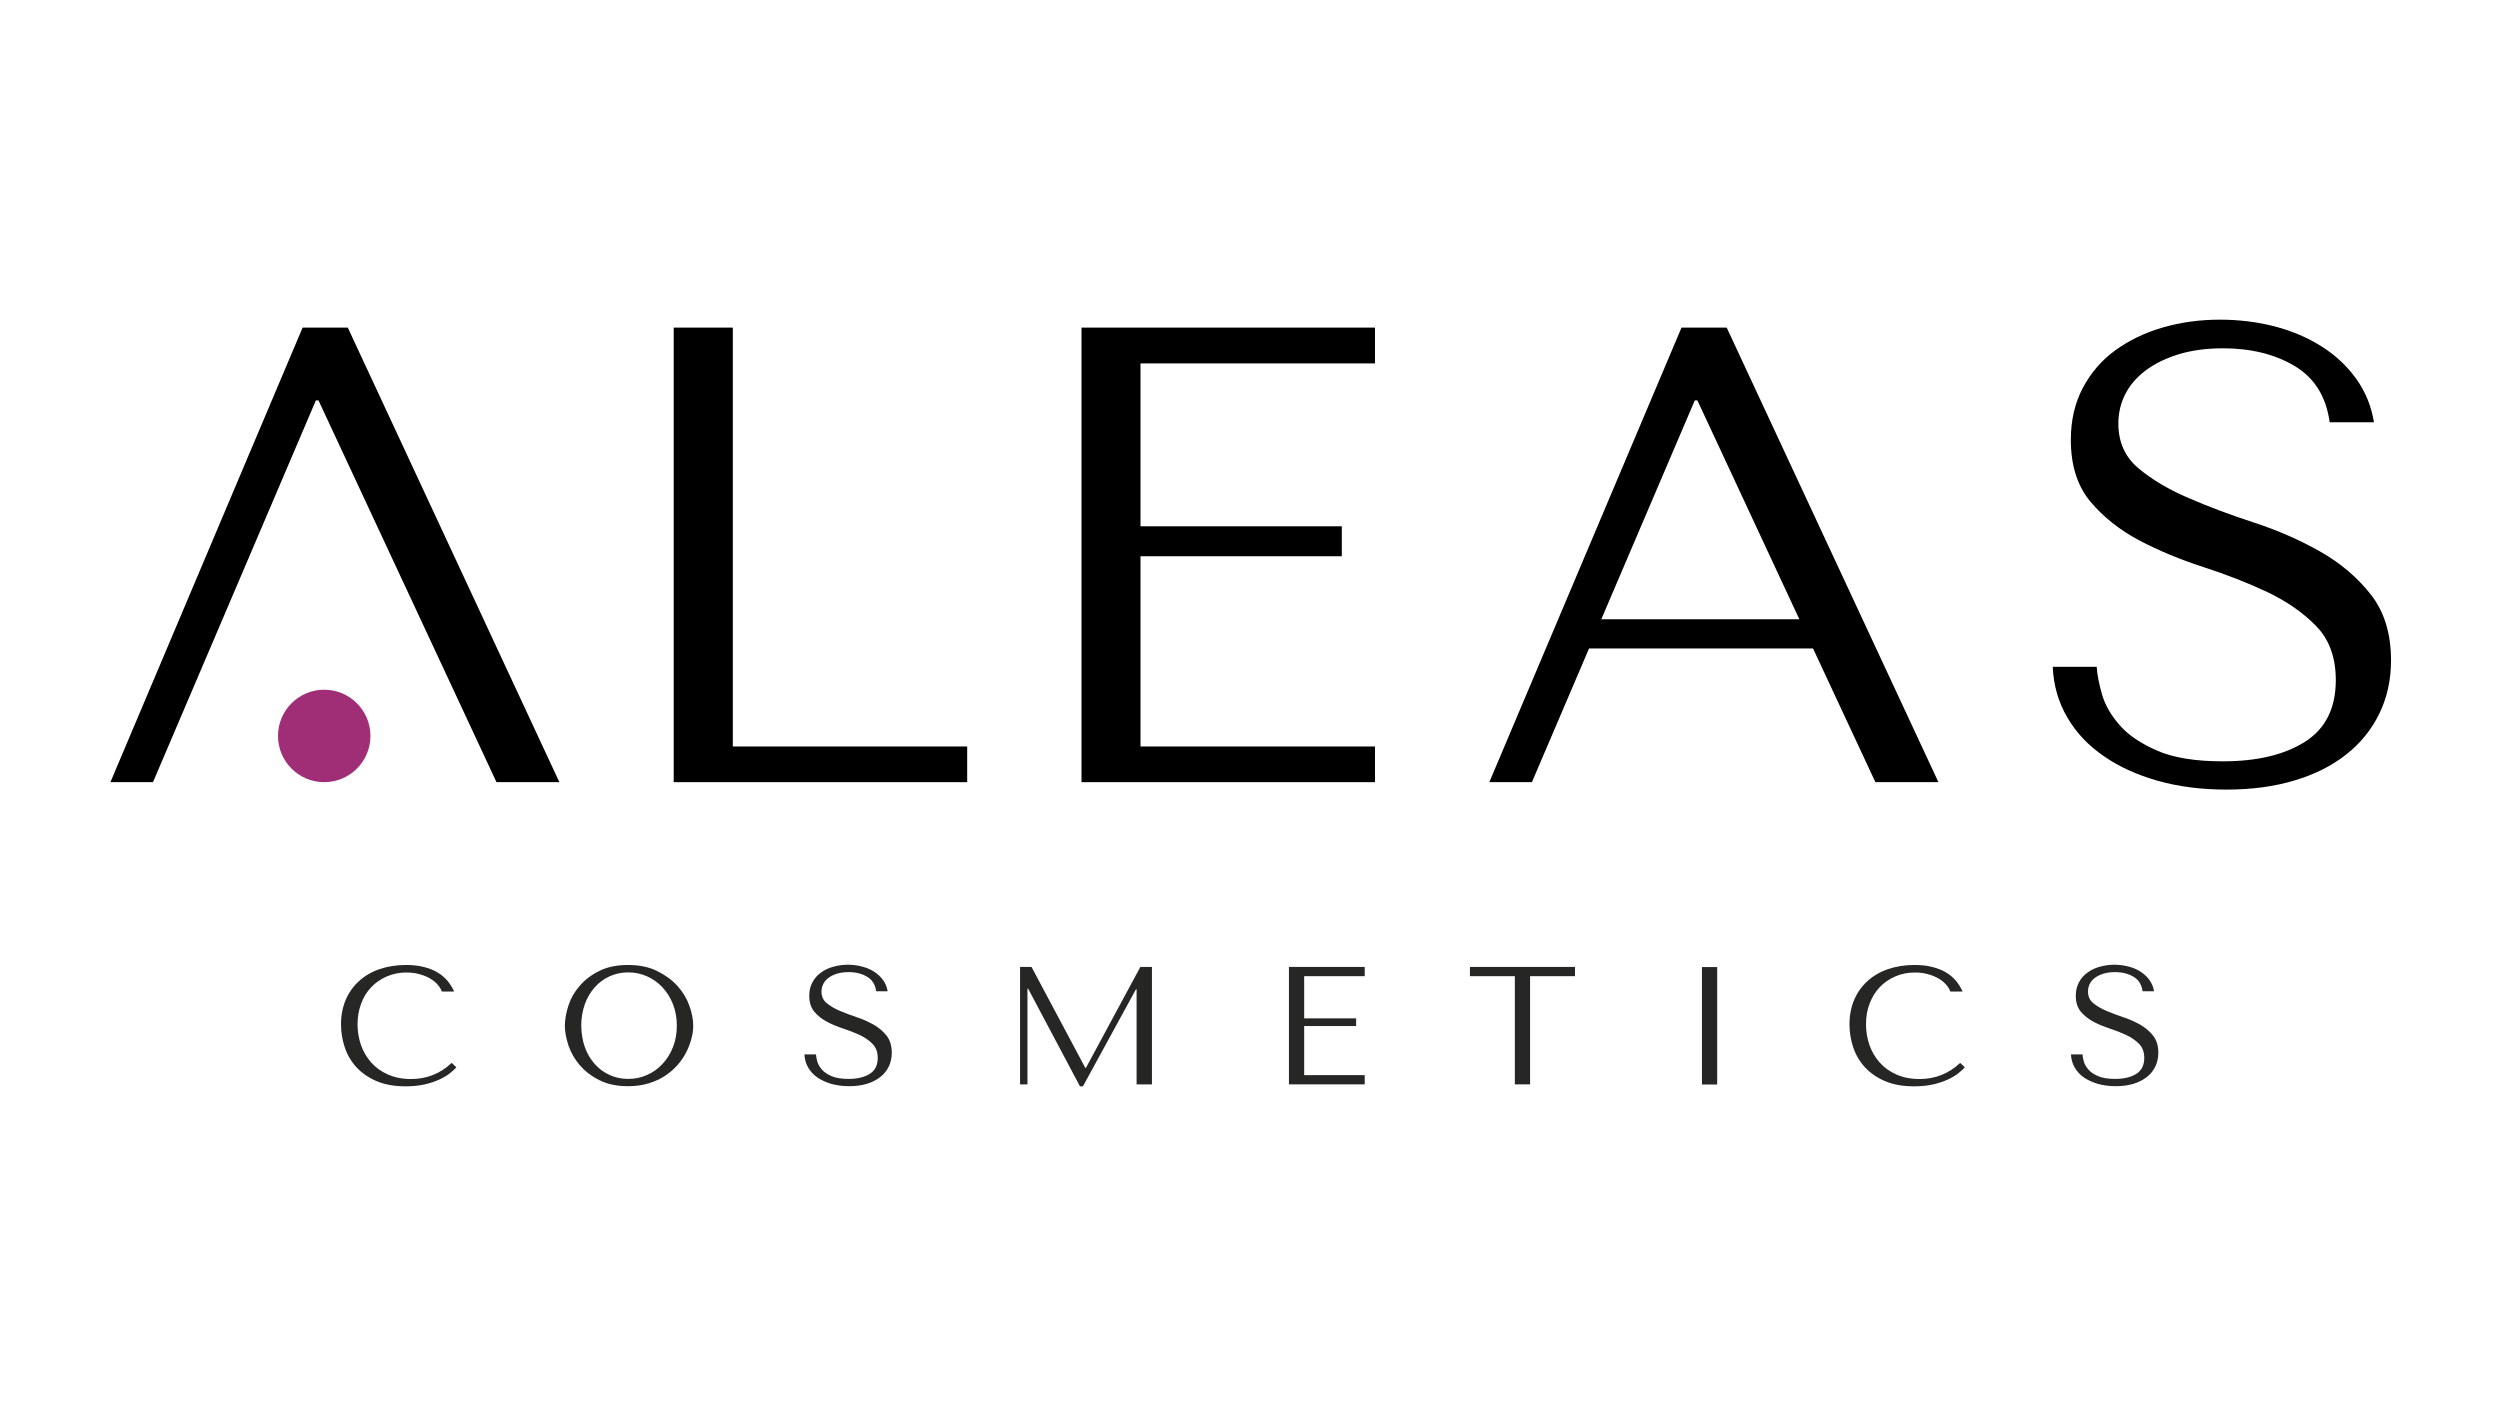
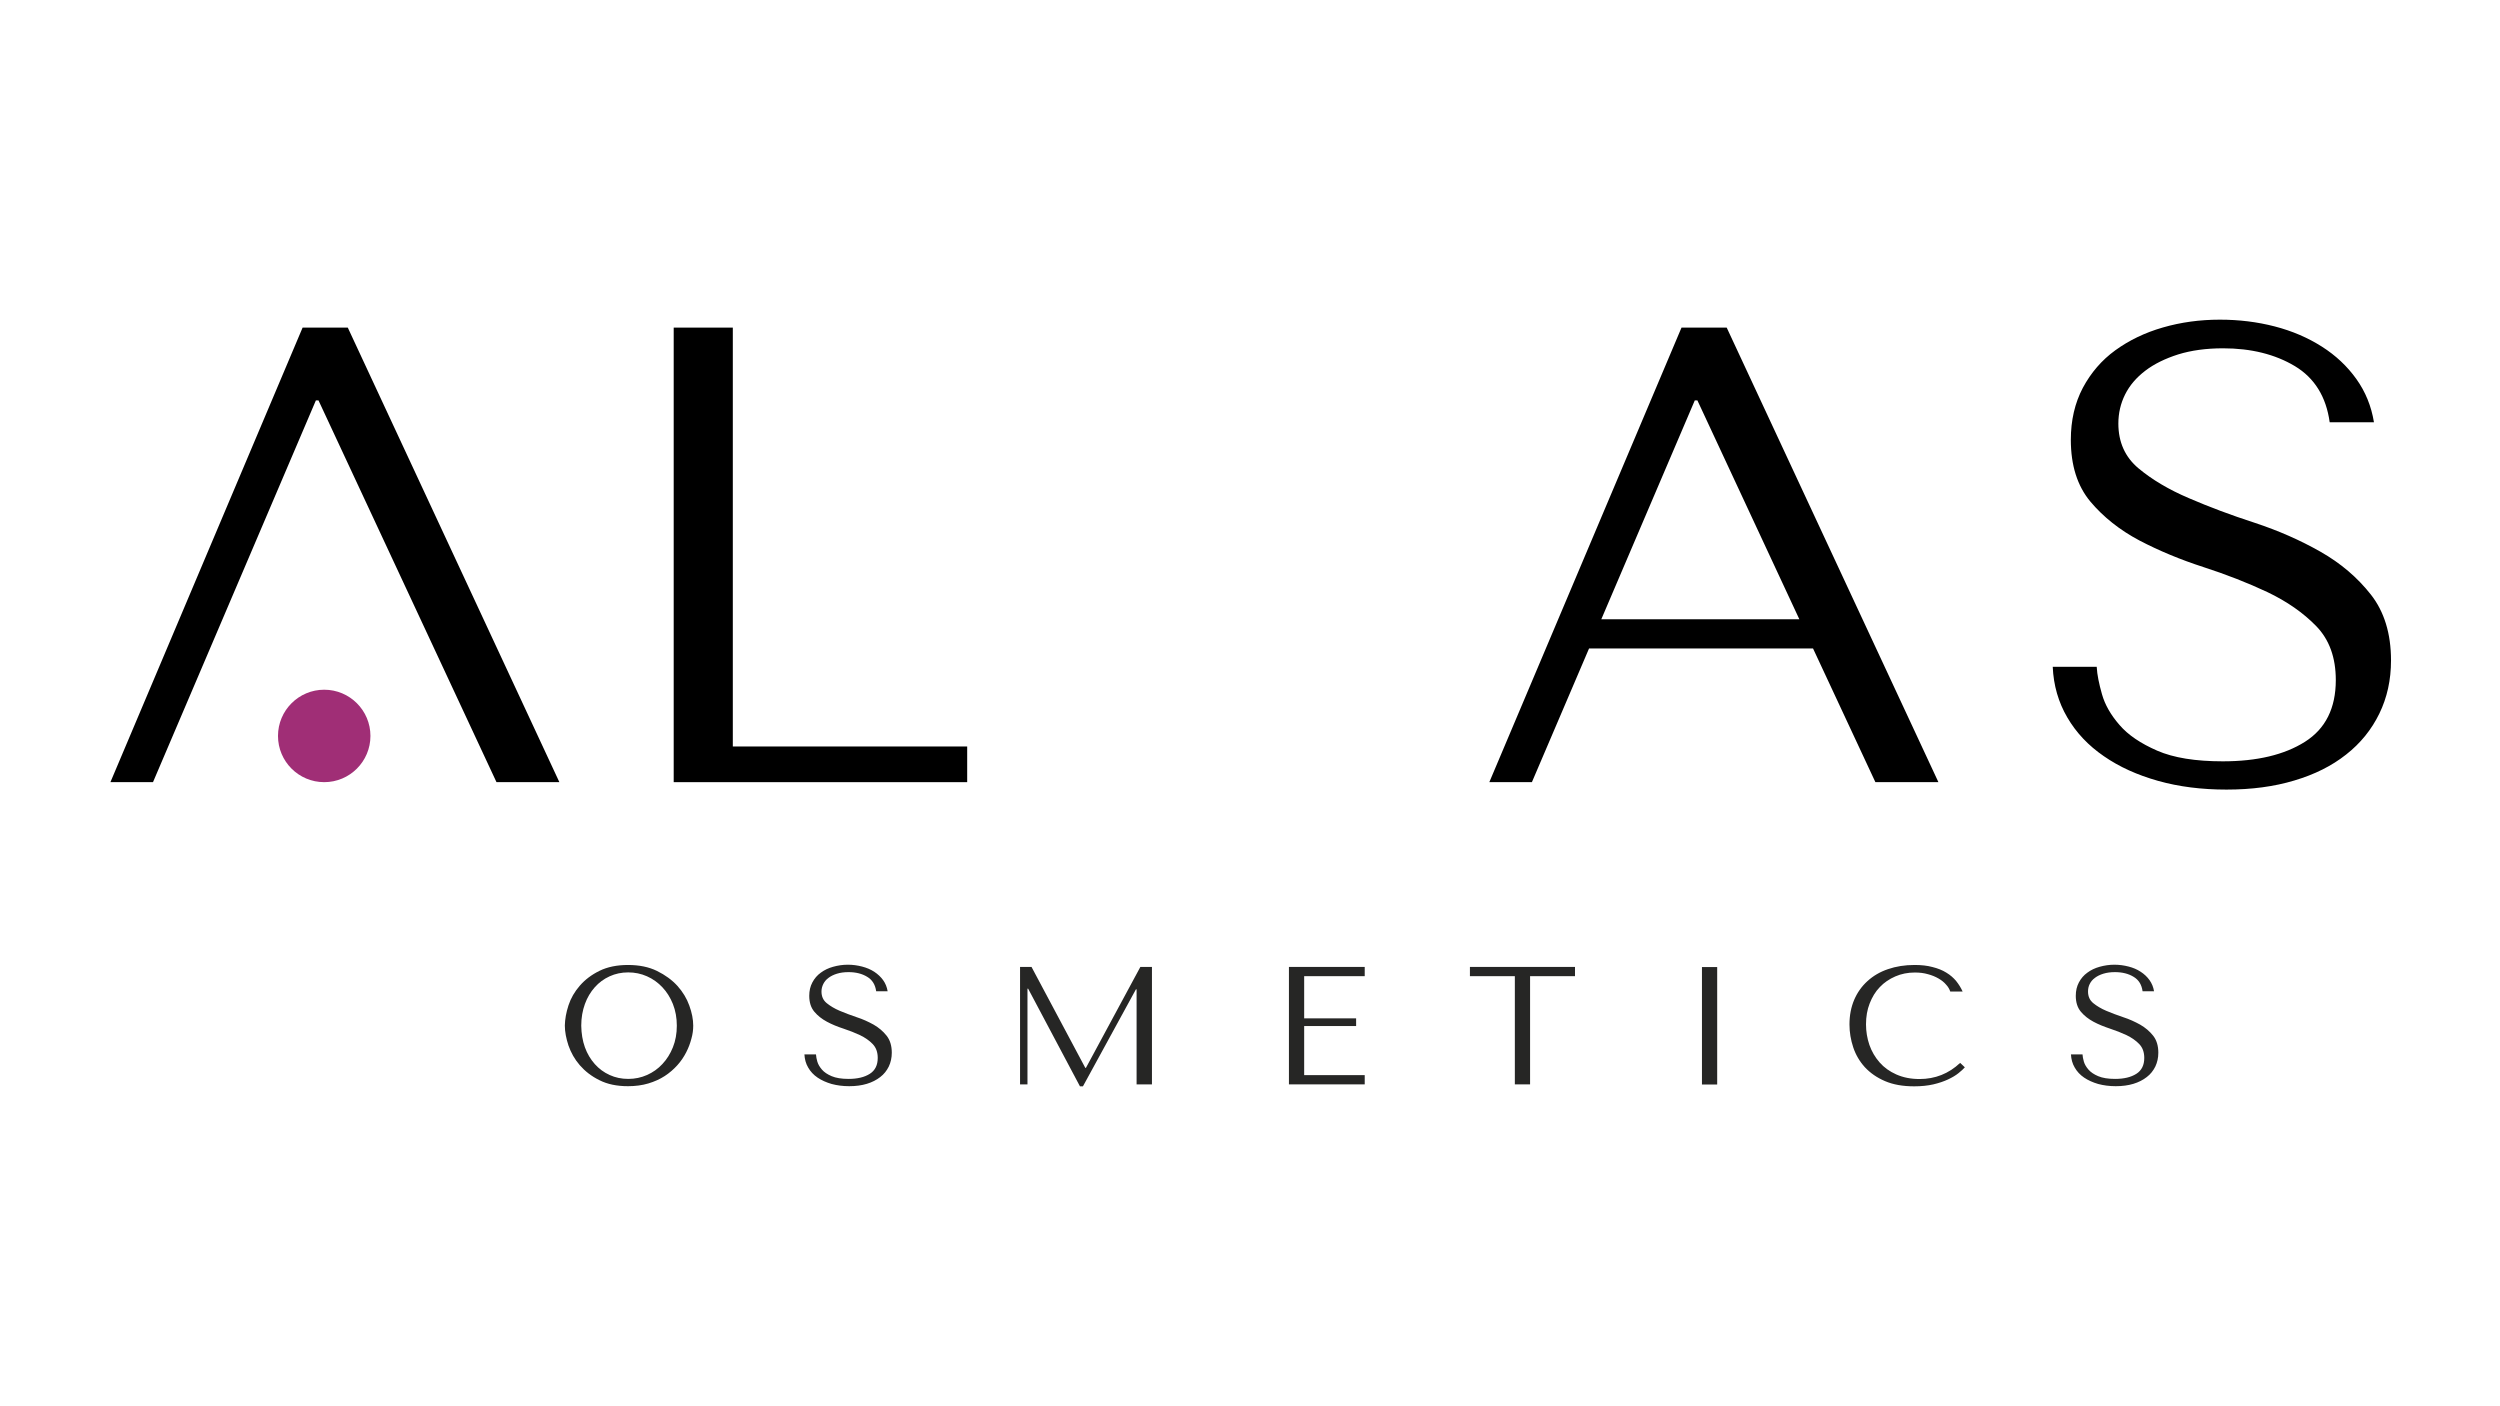
<svg xmlns="http://www.w3.org/2000/svg" version="1.1" id="Livello_1" x="0px" y="0px" viewBox="0 0 1920 1080" style="enable-background:new 0 0 1920 1080;" xml:space="preserve">
  <style type="text/css">
	.st0{fill:#A02E76;}
	.st1{fill:#262625;}
</style>
  <g>
    <g>
      <polygon points="244.6,307.5 242.6,307.5 117.5,600.7 84.8,600.7 232.4,251.6 267.1,251.6 429.6,600.7 381.3,600.7   " />
    </g>
    <g>
      <polygon points="517.4,600.7 517.4,251.6 562.8,251.6 562.8,573.3 742.8,573.3 742.8,600.7   " />
    </g>
    <g>
-       <polygon points="1056,251.6 1056,279.1 875.9,279.1 875.9,404.2 1030.5,404.2 1030.5,427.2 875.9,427.2 875.9,573.3 1056,573.3     1056,600.7 830.6,600.7 830.6,251.6   " />
-     </g>
+       </g>
    <g>
-       <path d="M1220.4,498l-43.9,102.7h-32.7l147.6-349.1h34.7l162.6,349.1h-48.4L1392.4,498H1220.4z M1303.6,307.5h-2l-71.8,168.1    h152.1L1303.6,307.5z" />
+       <path d="M1220.4,498l-43.9,102.7h-32.7l147.6-349.1h34.7l162.6,349.1h-48.4L1392.4,498H1220.4z M1303.6,307.5h-2l-71.8,168.1    h152.1z" />
    </g>
    <g>
      <path d="M1610.3,512.4c0.3,5.7,1.7,12.6,4,20.7c2.3,8.2,6.8,16,13.5,23.7c6.6,7.7,16.3,14.2,28.9,19.7c12.6,5.5,29.4,8.2,50.4,8.2    c26.3,0,47.3-5,63.1-15c15.8-10,23.7-25.8,23.7-47.4c0-17.3-5-31.1-15-41.4c-10-10.3-22.5-19-37.6-26.2    c-15.1-7.1-31.5-13.5-49.1-19.2c-17.6-5.7-34-12.5-49.1-20.4c-15.1-8-27.7-18-37.7-29.9c-10-12-15-27.8-15-47.4    c0-15,3.1-28.3,9.2-39.9c6.2-11.6,14.5-21.3,25-28.9c10.5-7.6,22.6-13.5,36.5-17.5c13.8-4,28.4-6,43.7-6c14.7,0,28.7,1.7,42.2,5.2    c13.5,3.5,25.5,8.7,36.2,15.5c10.7,6.8,19.5,15.1,26.5,24.9c7,9.8,11.5,20.9,13.5,33.2h-34c-2.7-19.6-11.6-34-26.7-43.1    c-15.2-9.1-33.6-13.7-55.2-13.7c-13,0-24.5,1.6-34.5,4.7c-10,3.2-18.4,7.3-25.2,12.5c-6.8,5.2-12,11.2-15.5,18.2    c-3.5,7-5.2,14.5-5.2,22.4c0,14.3,5.2,25.8,15.5,34.4c10.3,8.6,23.2,16.3,38.7,22.9c15.5,6.7,32.3,13,50.5,18.9    c18.2,6,35,13.4,50.5,22.2c15.5,8.8,28.4,19.8,38.7,32.9c10.3,13.1,15.5,30,15.5,50.6c0,15-3,28.6-9,40.9    c-6,12.3-14.5,22.8-25.5,31.4c-11,8.7-24.2,15.3-39.7,19.9c-15.5,4.7-32.9,7-52.2,7c-19,0-36.5-2.2-52.5-6.7    c-16-4.5-29.9-10.8-41.7-19c-11.8-8.1-21.2-18-28-29.7c-6.8-11.6-10.6-24.6-11.2-38.9H1610.3z" />
    </g>
    <g>
      <path class="st0" d="M284.5,565.2c0,19.6-15.9,35.5-35.5,35.5c-19.6,0-35.5-15.9-35.5-35.5c0-19.6,15.9-35.5,35.5-35.5    C268.6,529.7,284.5,545.6,284.5,565.2" />
    </g>
    <g>
-       <path class="st1" d="M350.5,819.7c-1.1,1.3-2.8,2.8-4.9,4.5c-2.1,1.7-4.8,3.3-8,4.8c-3.2,1.5-7,2.8-11.3,3.8    c-4.3,1-9.2,1.5-14.7,1.5c-8.7,0-16.1-1.3-22.4-4c-6.3-2.7-11.4-6.3-15.5-10.7c-4-4.4-7-9.5-8.9-15.2c-1.9-5.7-2.9-11.6-2.9-17.6    c0-7,1.2-13.2,3.6-18.9c2.4-5.6,5.8-10.4,10.2-14.4c4.4-4,9.6-7.1,15.8-9.2c6.1-2.1,12.9-3.2,20.4-3.2c5.1,0,9.7,0.5,13.8,1.6    c4,1,7.6,2.4,10.6,4.3c3,1.8,5.5,4,7.5,6.4c2,2.5,3.7,5.2,5,8.1h-9.5c-0.6-1.8-1.7-3.6-3.2-5.3c-1.5-1.8-3.4-3.3-5.8-4.7    c-2.4-1.4-5.1-2.5-8.1-3.3c-3-0.9-6.4-1.3-10.1-1.3c-5.4,0-10.4,1-15,3c-4.6,2-8.6,4.7-11.9,8.2c-3.4,3.5-6,7.7-7.8,12.6    c-1.8,4.8-2.8,10.2-2.8,16c0,5.5,0.9,10.8,2.6,15.8c1.8,5.1,4.4,9.5,7.8,13.4c3.4,3.9,7.7,7,12.9,9.3c5.2,2.3,11.1,3.5,17.8,3.5    c12,0,22.4-4.1,31.2-12.4L350.5,819.7z" />
-     </g>
+       </g>
    <g>
      <path class="st1" d="M436.6,772.1c1.8-5.5,4.7-10.5,8.7-15.1c4-4.6,9-8.4,15.1-11.4c6.1-3,13.4-4.5,21.9-4.5    c8.6,0,16,1.5,22.3,4.6c6.3,3.1,11.5,6.9,15.7,11.5c4.1,4.6,7.2,9.7,9.1,15.1c2,5.5,3,10.6,3,15.4c0,3.2-0.4,6.5-1.4,10    c-0.9,3.5-2.2,7-4,10.5c-1.8,3.5-4,6.8-6.8,9.9c-2.8,3.1-6,5.9-9.7,8.3c-3.7,2.4-7.9,4.3-12.6,5.7c-4.7,1.4-9.9,2.1-15.6,2.1    c-8.5,0-15.8-1.5-21.9-4.6c-6.1-3-11.1-6.9-15.1-11.5c-4-4.6-6.8-9.7-8.7-15.1c-1.8-5.5-2.8-10.6-2.8-15.4    C433.9,782.8,434.8,777.6,436.6,772.1 M449.2,804.3c1.8,5,4.4,9.3,7.6,12.9c3.2,3.6,7,6.4,11.4,8.4c4.4,2,9.1,3,14.3,3    c5.1,0,9.9-1,14.4-3c4.5-2,8.5-4.8,11.8-8.4c3.4-3.6,6.1-7.9,8.1-12.9c2-5,3-10.5,3-16.6c0-6-1-11.5-3-16.6c-2-5-4.7-9.3-8.1-12.9    c-3.4-3.6-7.3-6.4-11.8-8.4c-4.5-2-9.3-3-14.4-3c-5.2,0-9.9,1-14.3,3c-4.4,2-8.2,4.8-11.4,8.4c-3.2,3.6-5.8,7.9-7.6,12.9    c-1.8,5-2.8,10.5-2.8,16.6C446.5,793.7,447.4,799.3,449.2,804.3" />
    </g>
    <g>
      <path class="st1" d="M626.7,810c0.1,1.5,0.4,3.2,1,5.3c0.6,2.1,1.8,4.1,3.5,6.1c1.7,2,4.2,3.7,7.5,5.1c3.3,1.4,7.6,2.1,13,2.1    c6.8,0,12.2-1.3,16.3-3.9c4.1-2.6,6.1-6.7,6.1-12.2c0-4.5-1.3-8-3.9-10.7c-2.6-2.7-5.8-4.9-9.7-6.8c-3.9-1.8-8.1-3.5-12.7-5    c-4.6-1.5-8.8-3.2-12.7-5.3c-3.9-2.1-7.1-4.6-9.7-7.7c-2.6-3.1-3.9-7.2-3.9-12.2c0-3.9,0.8-7.3,2.4-10.3c1.6-3,3.7-5.5,6.5-7.5    c2.7-2,5.8-3.5,9.4-4.5c3.6-1,7.3-1.6,11.3-1.6c3.8,0,7.4,0.5,10.9,1.4c3.5,0.9,6.6,2.2,9.4,4c2.7,1.8,5,3.9,6.8,6.4    c1.8,2.5,3,5.4,3.5,8.6h-8.8c-0.7-5.1-3-8.8-6.9-11.1c-3.9-2.4-8.7-3.6-14.3-3.6c-3.4,0-6.3,0.4-8.9,1.2c-2.6,0.8-4.8,1.9-6.5,3.2    c-1.8,1.3-3.1,2.9-4,4.7c-0.9,1.8-1.4,3.7-1.4,5.8c0,3.7,1.3,6.7,4,8.9c2.7,2.2,6,4.2,10,5.9c4,1.7,8.3,3.3,13,4.9    c4.7,1.5,9,3.5,13,5.7c4,2.3,7.3,5.1,10,8.5c2.7,3.4,4,7.8,4,13.1c0,3.9-0.8,7.4-2.3,10.6c-1.6,3.2-3.7,5.9-6.6,8.1    c-2.8,2.2-6.3,4-10.3,5.2c-4,1.2-8.5,1.8-13.5,1.8c-4.9,0-9.4-0.6-13.5-1.7c-4.1-1.2-7.7-2.8-10.8-4.9c-3.1-2.1-5.5-4.7-7.2-7.7    c-1.8-3-2.7-6.4-2.9-10.1H626.7z" />
    </g>
    <g>
      <polygon class="st1" points="833.5,820.1 834,820.1 875.8,742.6 884.7,742.6 884.7,832.8 872.9,832.8 872.9,759.8 872.4,759.8     831.7,834.3 829.4,834.3 789.6,759.3 789.1,759.3 789.1,832.8 783.4,832.8 783.4,742.6 792.2,742.6   " />
    </g>
    <g>
      <polygon class="st1" points="1048.1,742.6 1048.1,749.7 1001.6,749.7 1001.6,782.1 1041.5,782.1 1041.5,788 1001.6,788     1001.6,825.7 1048.1,825.7 1048.1,832.8 989.9,832.8 989.9,742.6   " />
    </g>
    <g>
      <polygon class="st1" points="1163.4,832.8 1163.4,749.7 1128.9,749.7 1128.9,742.6 1209.6,742.6 1209.6,749.7 1175.1,749.7     1175.1,832.8   " />
    </g>
    <g>
      <rect x="1307.1" y="742.7" class="st1" width="11.7" height="90.2" />
    </g>
    <g>
      <path class="st1" d="M1509,819.7c-1.1,1.3-2.8,2.8-4.9,4.5c-2.1,1.7-4.8,3.3-8,4.8c-3.2,1.5-7,2.8-11.3,3.8    c-4.3,1-9.3,1.5-14.7,1.5c-8.7,0-16.1-1.3-22.4-4c-6.3-2.7-11.4-6.3-15.5-10.7c-4-4.4-7-9.5-8.9-15.2c-1.9-5.7-2.9-11.6-2.9-17.6    c0-7,1.2-13.2,3.6-18.9c2.4-5.6,5.8-10.4,10.2-14.4c4.4-4,9.6-7.1,15.8-9.2c6.1-2.1,12.9-3.2,20.4-3.2c5.2,0,9.8,0.5,13.8,1.6    c4,1,7.6,2.4,10.6,4.3c3,1.8,5.5,4,7.5,6.4c2,2.5,3.7,5.2,5,8.1h-9.5c-0.6-1.8-1.6-3.6-3.2-5.3c-1.5-1.8-3.4-3.3-5.8-4.7    c-2.4-1.4-5.1-2.5-8.1-3.3c-3.1-0.9-6.4-1.3-10.1-1.3c-5.4,0-10.4,1-15,3c-4.6,2-8.6,4.7-11.9,8.2c-3.4,3.5-5.9,7.7-7.8,12.6    c-1.9,4.8-2.8,10.2-2.8,16c0,5.5,0.9,10.8,2.6,15.8c1.8,5.1,4.4,9.5,7.8,13.4c3.4,3.9,7.7,7,12.9,9.3c5.2,2.3,11.1,3.5,17.8,3.5    c12,0,22.4-4.1,31.2-12.4L1509,819.7z" />
    </g>
    <g>
      <path class="st1" d="M1599.4,810c0.1,1.5,0.4,3.2,1,5.3c0.6,2.1,1.8,4.1,3.5,6.1c1.7,2,4.2,3.7,7.5,5.1c3.3,1.4,7.6,2.1,13,2.1    c6.8,0,12.2-1.3,16.3-3.9c4.1-2.6,6.1-6.7,6.1-12.2c0-4.5-1.3-8-3.9-10.7c-2.6-2.7-5.8-4.9-9.7-6.8c-3.9-1.8-8.1-3.5-12.7-5    c-4.5-1.5-8.8-3.2-12.7-5.3c-3.9-2.1-7.1-4.6-9.7-7.7c-2.6-3.1-3.9-7.2-3.9-12.2c0-3.9,0.8-7.3,2.4-10.3c1.6-3,3.7-5.5,6.5-7.5    c2.7-2,5.8-3.5,9.4-4.5c3.6-1,7.3-1.6,11.3-1.6c3.8,0,7.4,0.5,10.9,1.4c3.5,0.9,6.6,2.2,9.3,4c2.8,1.8,5,3.9,6.8,6.4    c1.8,2.5,3,5.4,3.5,8.6h-8.8c-0.7-5.1-3-8.8-6.9-11.1c-3.9-2.4-8.7-3.6-14.3-3.6c-3.4,0-6.3,0.4-8.9,1.2c-2.6,0.8-4.8,1.9-6.5,3.2    c-1.8,1.3-3.1,2.9-4,4.7c-0.9,1.8-1.3,3.7-1.3,5.8c0,3.7,1.3,6.7,4,8.9c2.7,2.2,6,4.2,10,5.9c4,1.7,8.3,3.3,13,4.9    c4.7,1.5,9,3.5,13,5.7c4,2.3,7.3,5.1,10,8.5c2.7,3.4,4,7.8,4,13.1c0,3.9-0.8,7.4-2.3,10.6c-1.6,3.2-3.7,5.9-6.6,8.1    c-2.8,2.2-6.3,4-10.3,5.2c-4,1.2-8.5,1.8-13.5,1.8c-4.9,0-9.4-0.6-13.5-1.7c-4.1-1.2-7.7-2.8-10.8-4.9c-3.1-2.1-5.5-4.7-7.2-7.7    c-1.8-3-2.7-6.4-2.9-10.1H1599.4z" />
    </g>
  </g>
</svg>